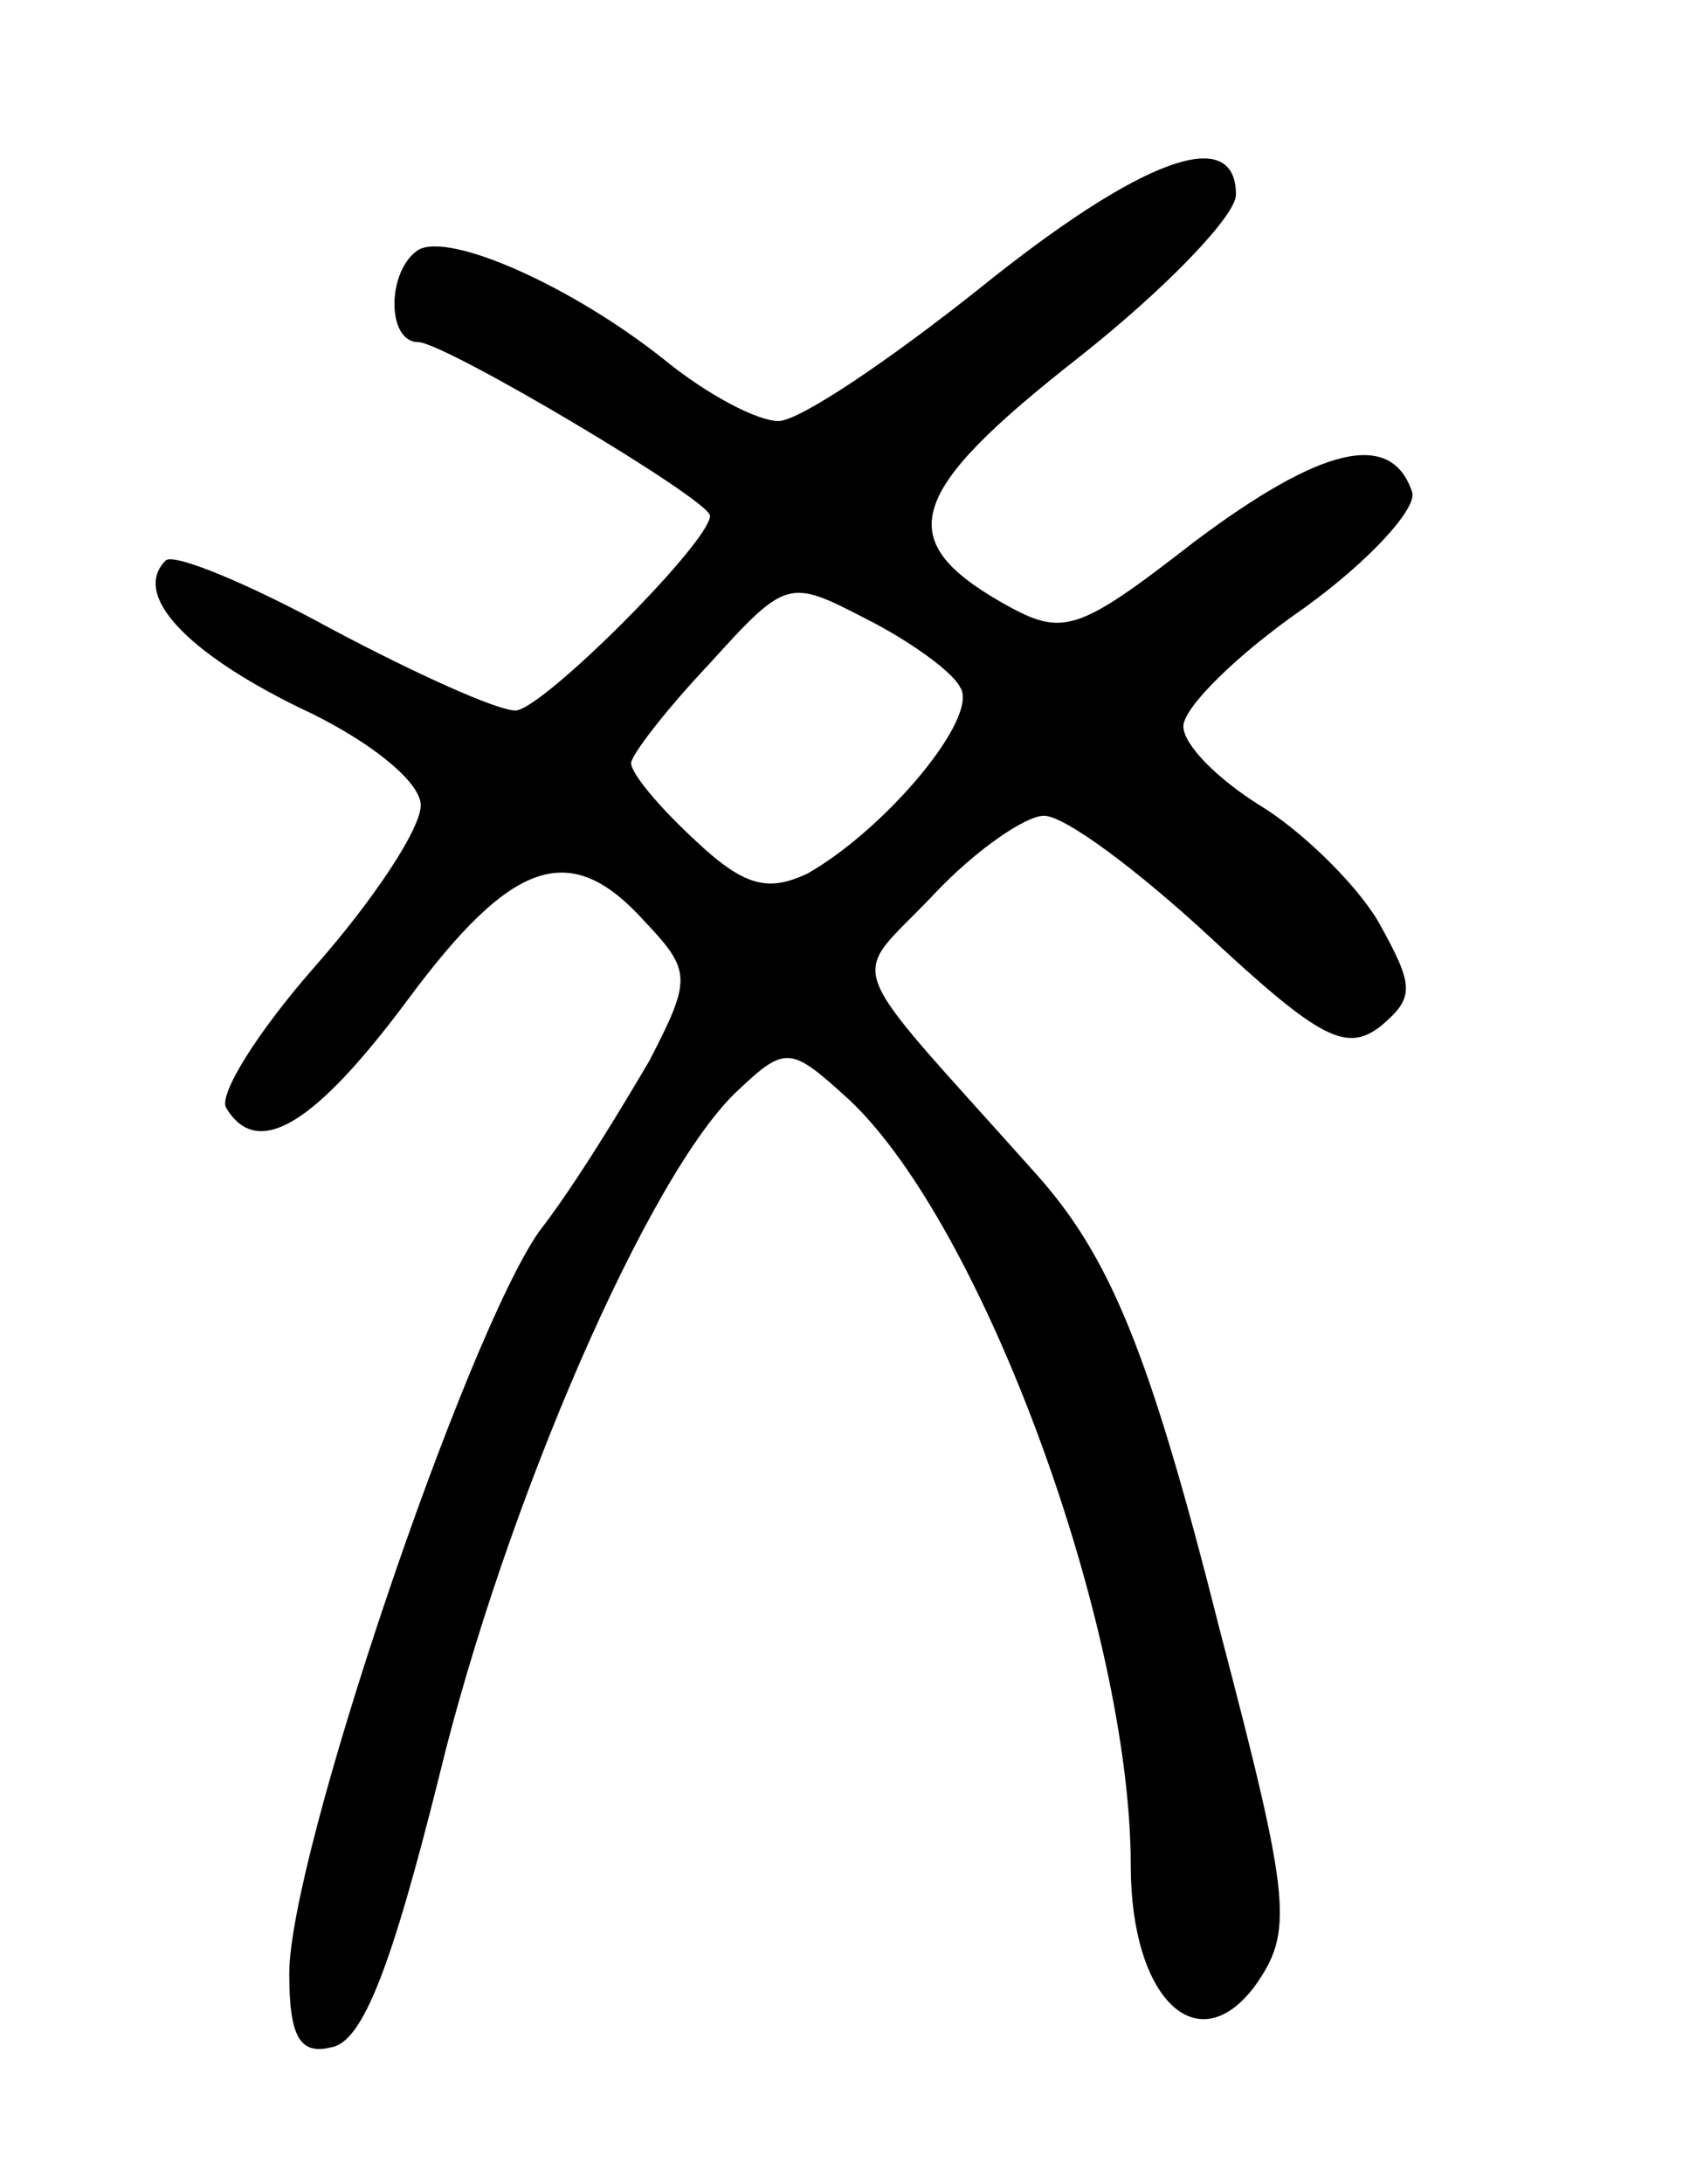
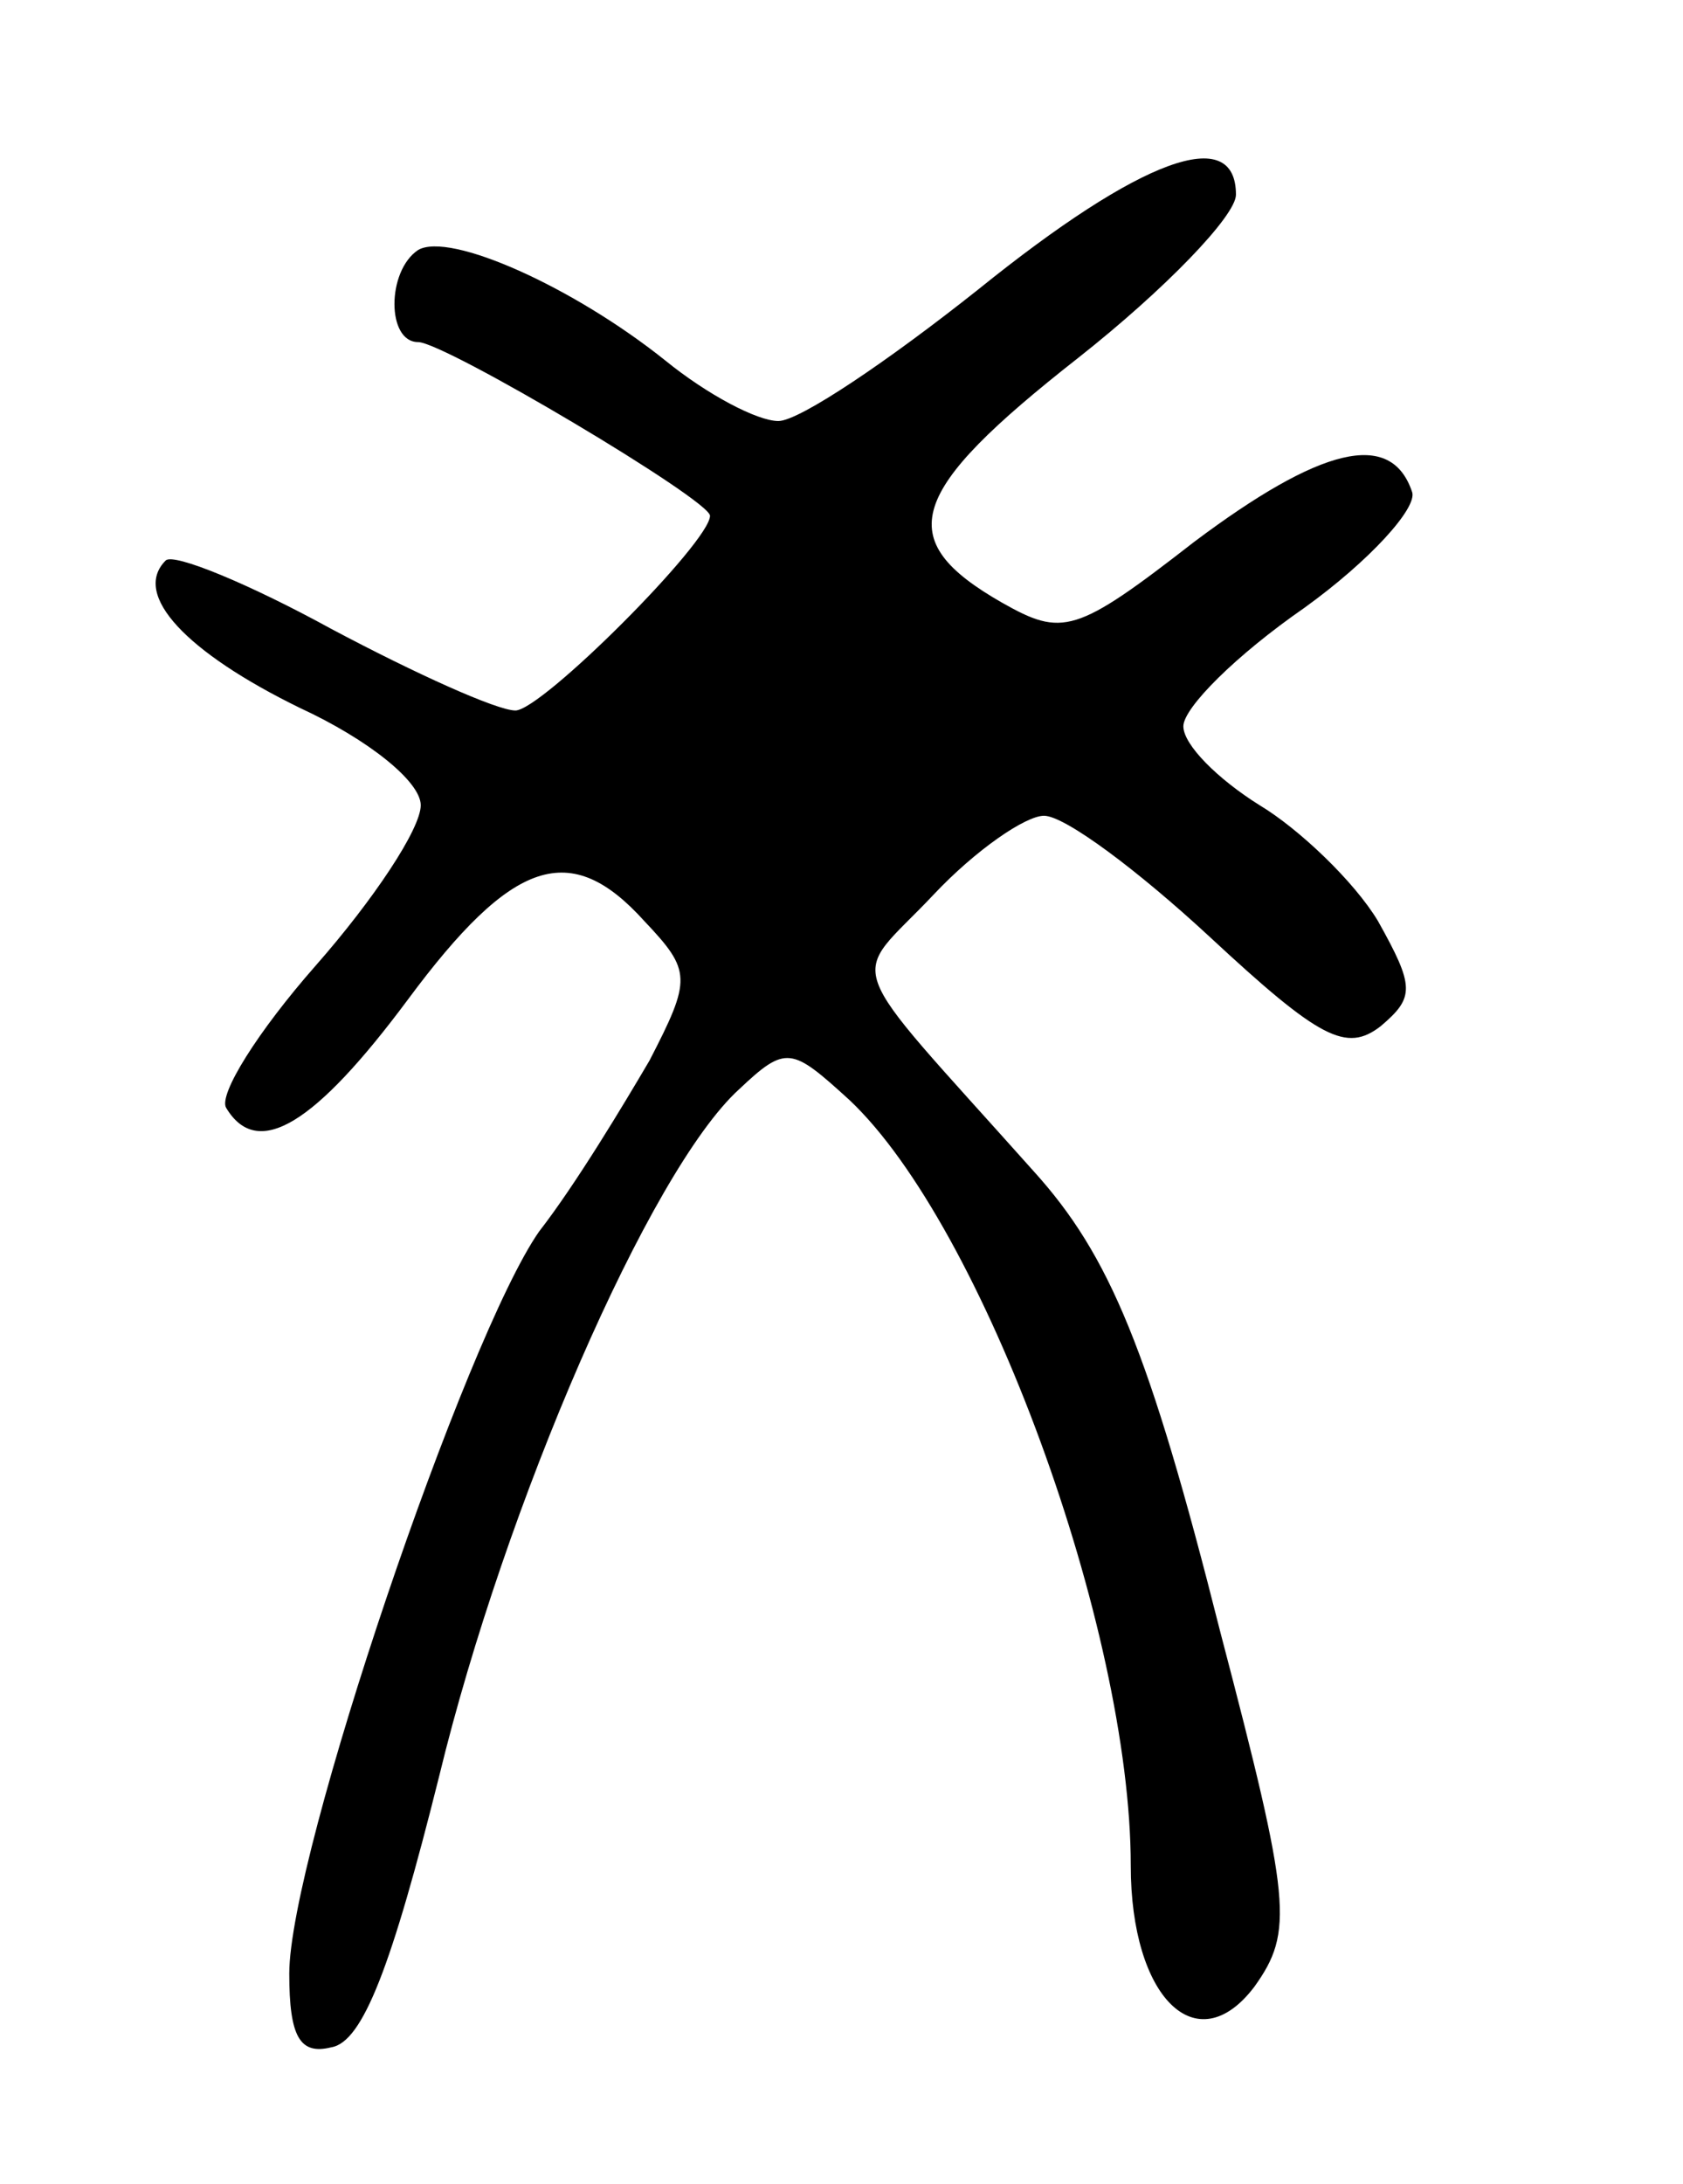
<svg xmlns="http://www.w3.org/2000/svg" version="1.0" width="64" height="83" viewBox="0 0 64 83">
  <g transform="translate(0,83) scale(0.1,-0.1)">
-     <path d="M372 720 c-34 -27 -68 -50 -76 -50 -8 0 -27 10 -43 23 -35 28 -82 49 -94 42 -12 -8 -12 -35 0 -35 10 0 111 -60 111 -66 0 -10 -64 -74 -74 -74 -7 0 -38 14 -70 31 -31 17 -60 29 -63 26 -13 -13 8 -35 51 -56 26 -12 46 -28 46 -37 0 -9 -18 -36 -40 -61 -22 -25 -37 -49 -34 -54 12 -20 34 -6 69 41 40 54 62 61 90 30 18 -19 18 -22 2 -53 -10 -17 -28 -47 -42 -65 -28 -40 -95 -237 -95 -282 0 -24 4 -31 16 -28 12 2 23 31 41 103 25 103 80 230 114 261 18 17 20 16 42 -4 51 -48 107 -201 107 -291 0 -50 25 -75 47 -46 15 21 14 32 -13 135 -27 107 -42 143 -71 175 -75 84 -70 71 -38 105 16 17 35 30 42 30 8 0 36 -21 63 -46 42 -39 52 -44 65 -34 13 11 13 15 -1 40 -9 15 -30 35 -45 44 -16 10 -29 23 -29 30 0 7 20 27 46 45 25 18 43 38 41 44 -8 24 -35 17 -83 -19 -45 -35 -50 -36 -73 -23 -42 24 -36 42 29 93 33 26 60 54 60 62 0 27 -36 14 -98 -36z m-7 -151 c8 -11 -28 -54 -58 -71 -15 -7 -24 -5 -43 13 -13 12 -24 25 -24 29 0 3 13 20 30 38 29 32 30 32 59 17 16 -8 33 -20 36 -26z" />
+     <path d="M372 720 c-34 -27 -68 -50 -76 -50 -8 0 -27 10 -43 23 -35 28 -82 49 -94 42 -12 -8 -12 -35 0 -35 10 0 111 -60 111 -66 0 -10 -64 -74 -74 -74 -7 0 -38 14 -70 31 -31 17 -60 29 -63 26 -13 -13 8 -35 51 -56 26 -12 46 -28 46 -37 0 -9 -18 -36 -40 -61 -22 -25 -37 -49 -34 -54 12 -20 34 -6 69 41 40 54 62 61 90 30 18 -19 18 -22 2 -53 -10 -17 -28 -47 -42 -65 -28 -40 -95 -237 -95 -282 0 -24 4 -31 16 -28 12 2 23 31 41 103 25 103 80 230 114 261 18 17 20 16 42 -4 51 -48 107 -201 107 -291 0 -50 25 -75 47 -46 15 21 14 32 -13 135 -27 107 -42 143 -71 175 -75 84 -70 71 -38 105 16 17 35 30 42 30 8 0 36 -21 63 -46 42 -39 52 -44 65 -34 13 11 13 15 -1 40 -9 15 -30 35 -45 44 -16 10 -29 23 -29 30 0 7 20 27 46 45 25 18 43 38 41 44 -8 24 -35 17 -83 -19 -45 -35 -50 -36 -73 -23 -42 24 -36 42 29 93 33 26 60 54 60 62 0 27 -36 14 -98 -36z m-7 -151 z" />
  </g>
</svg>